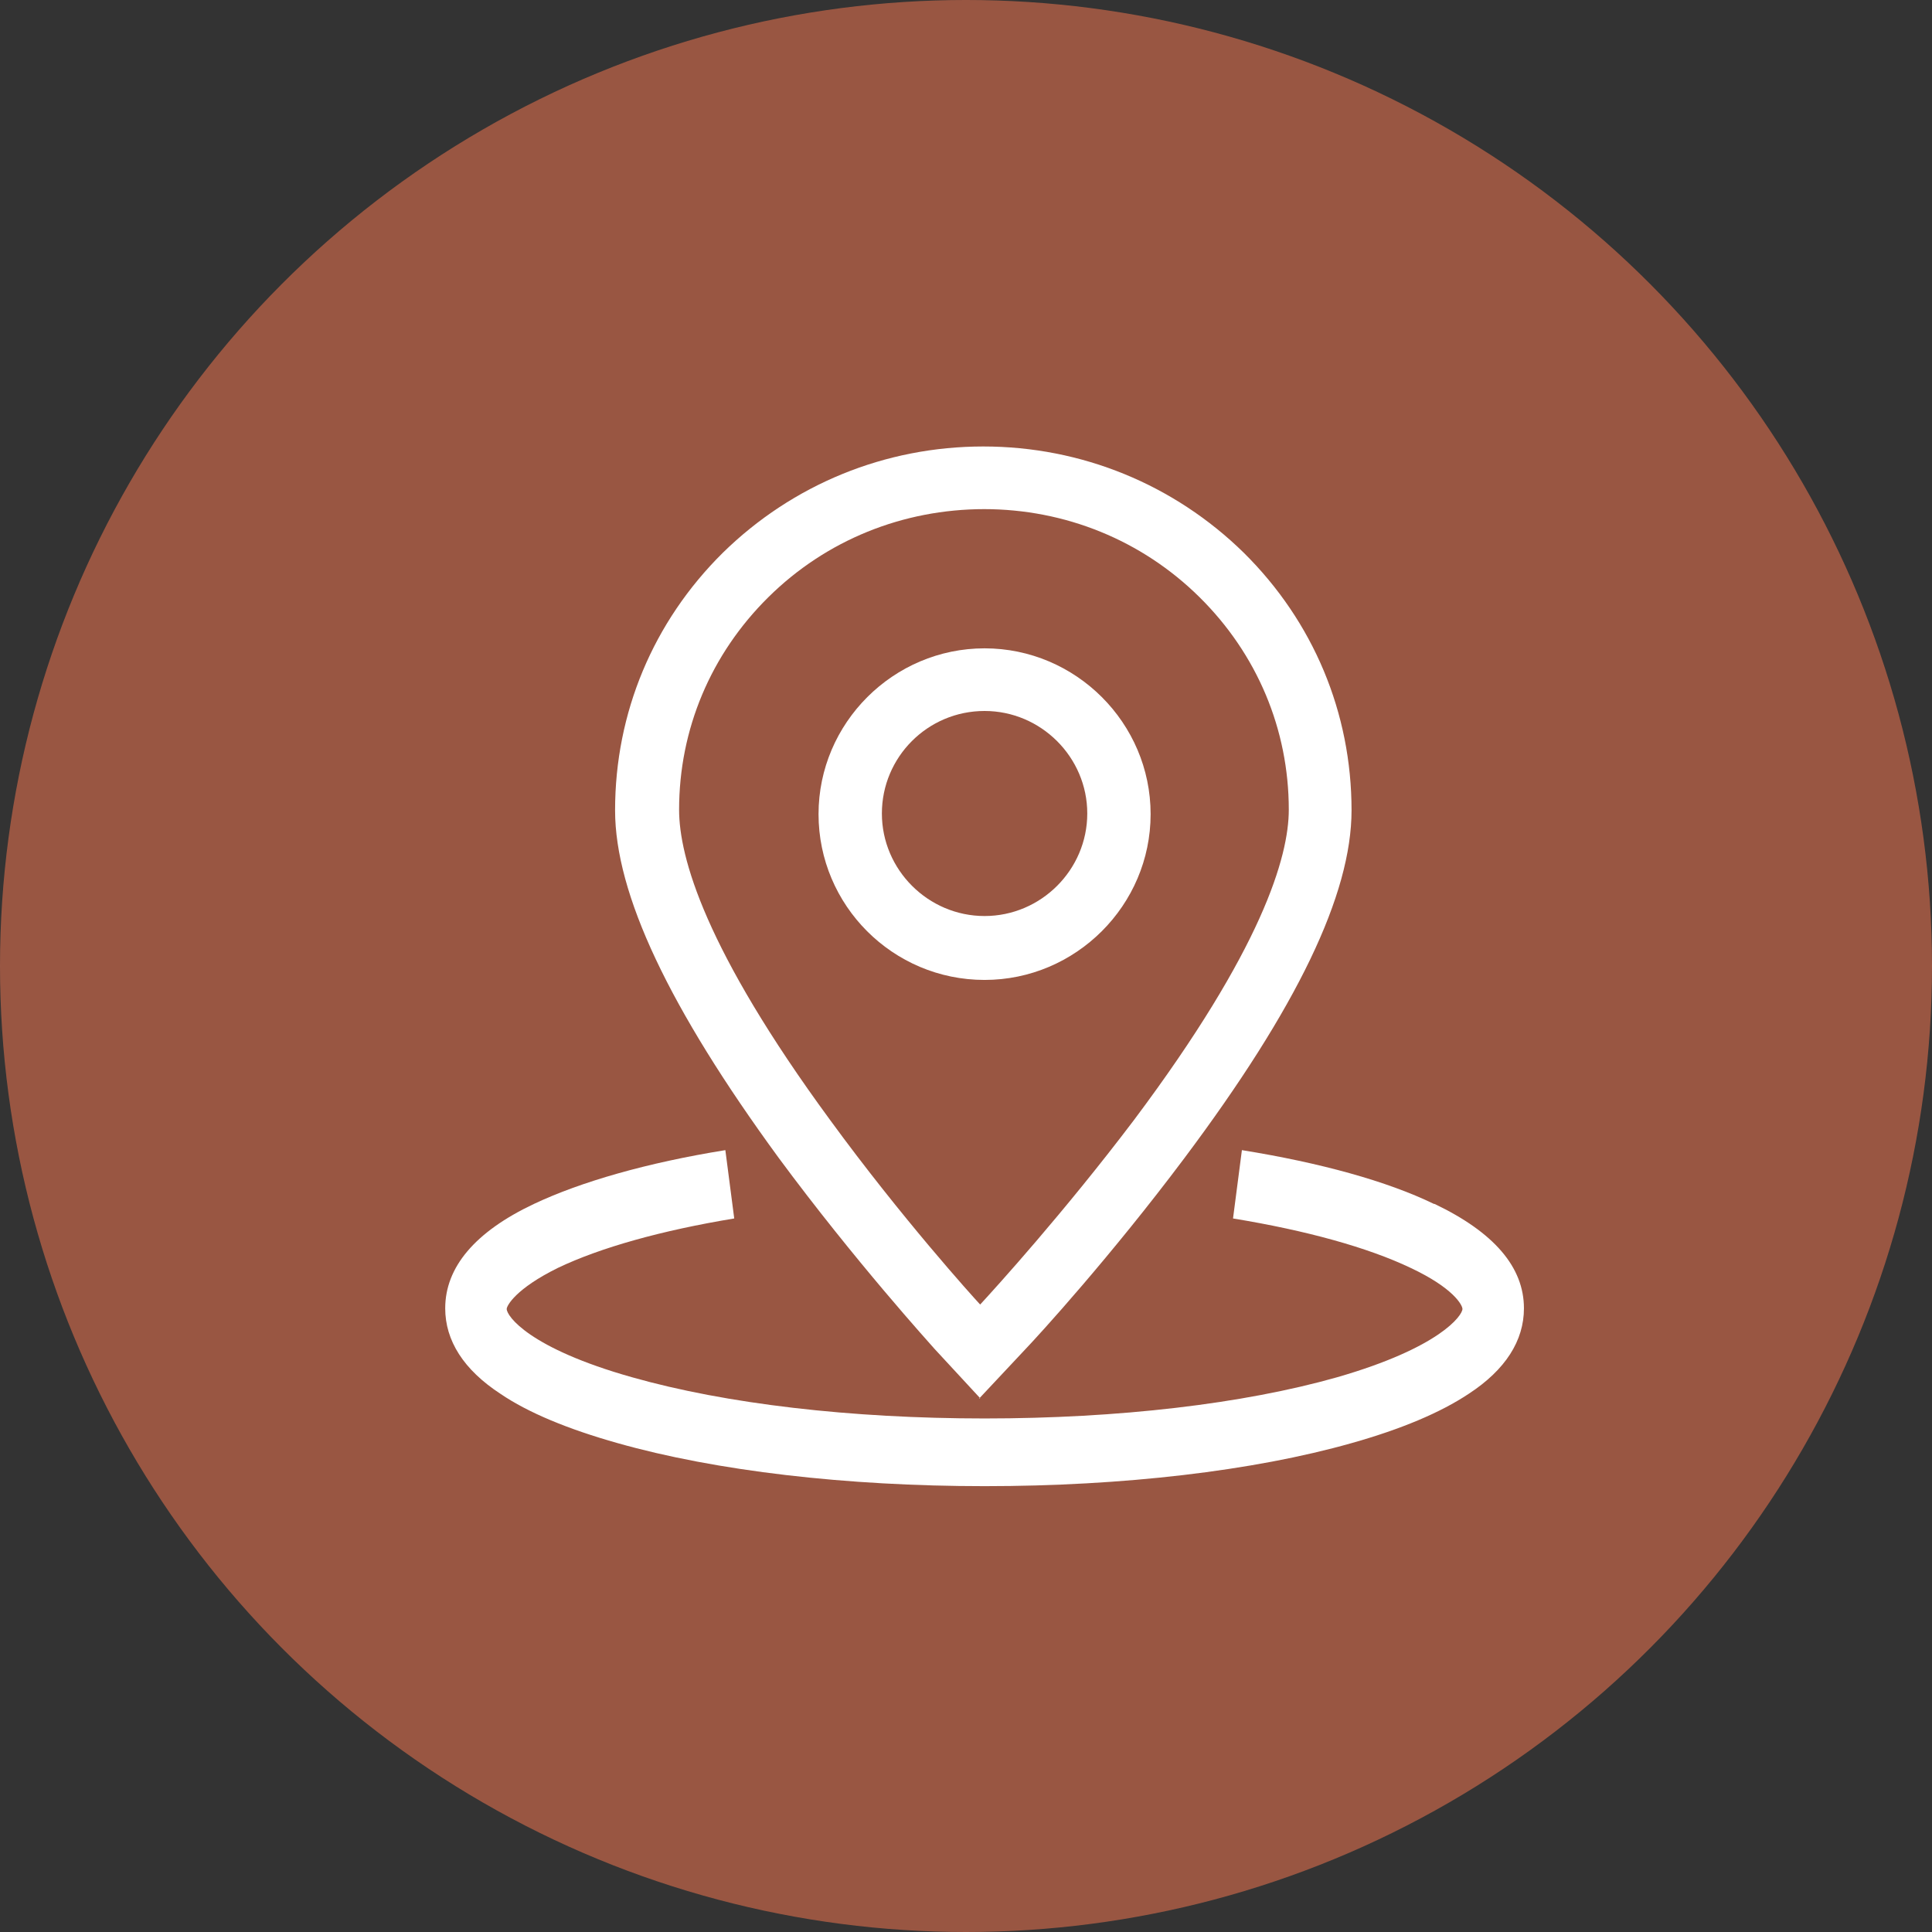
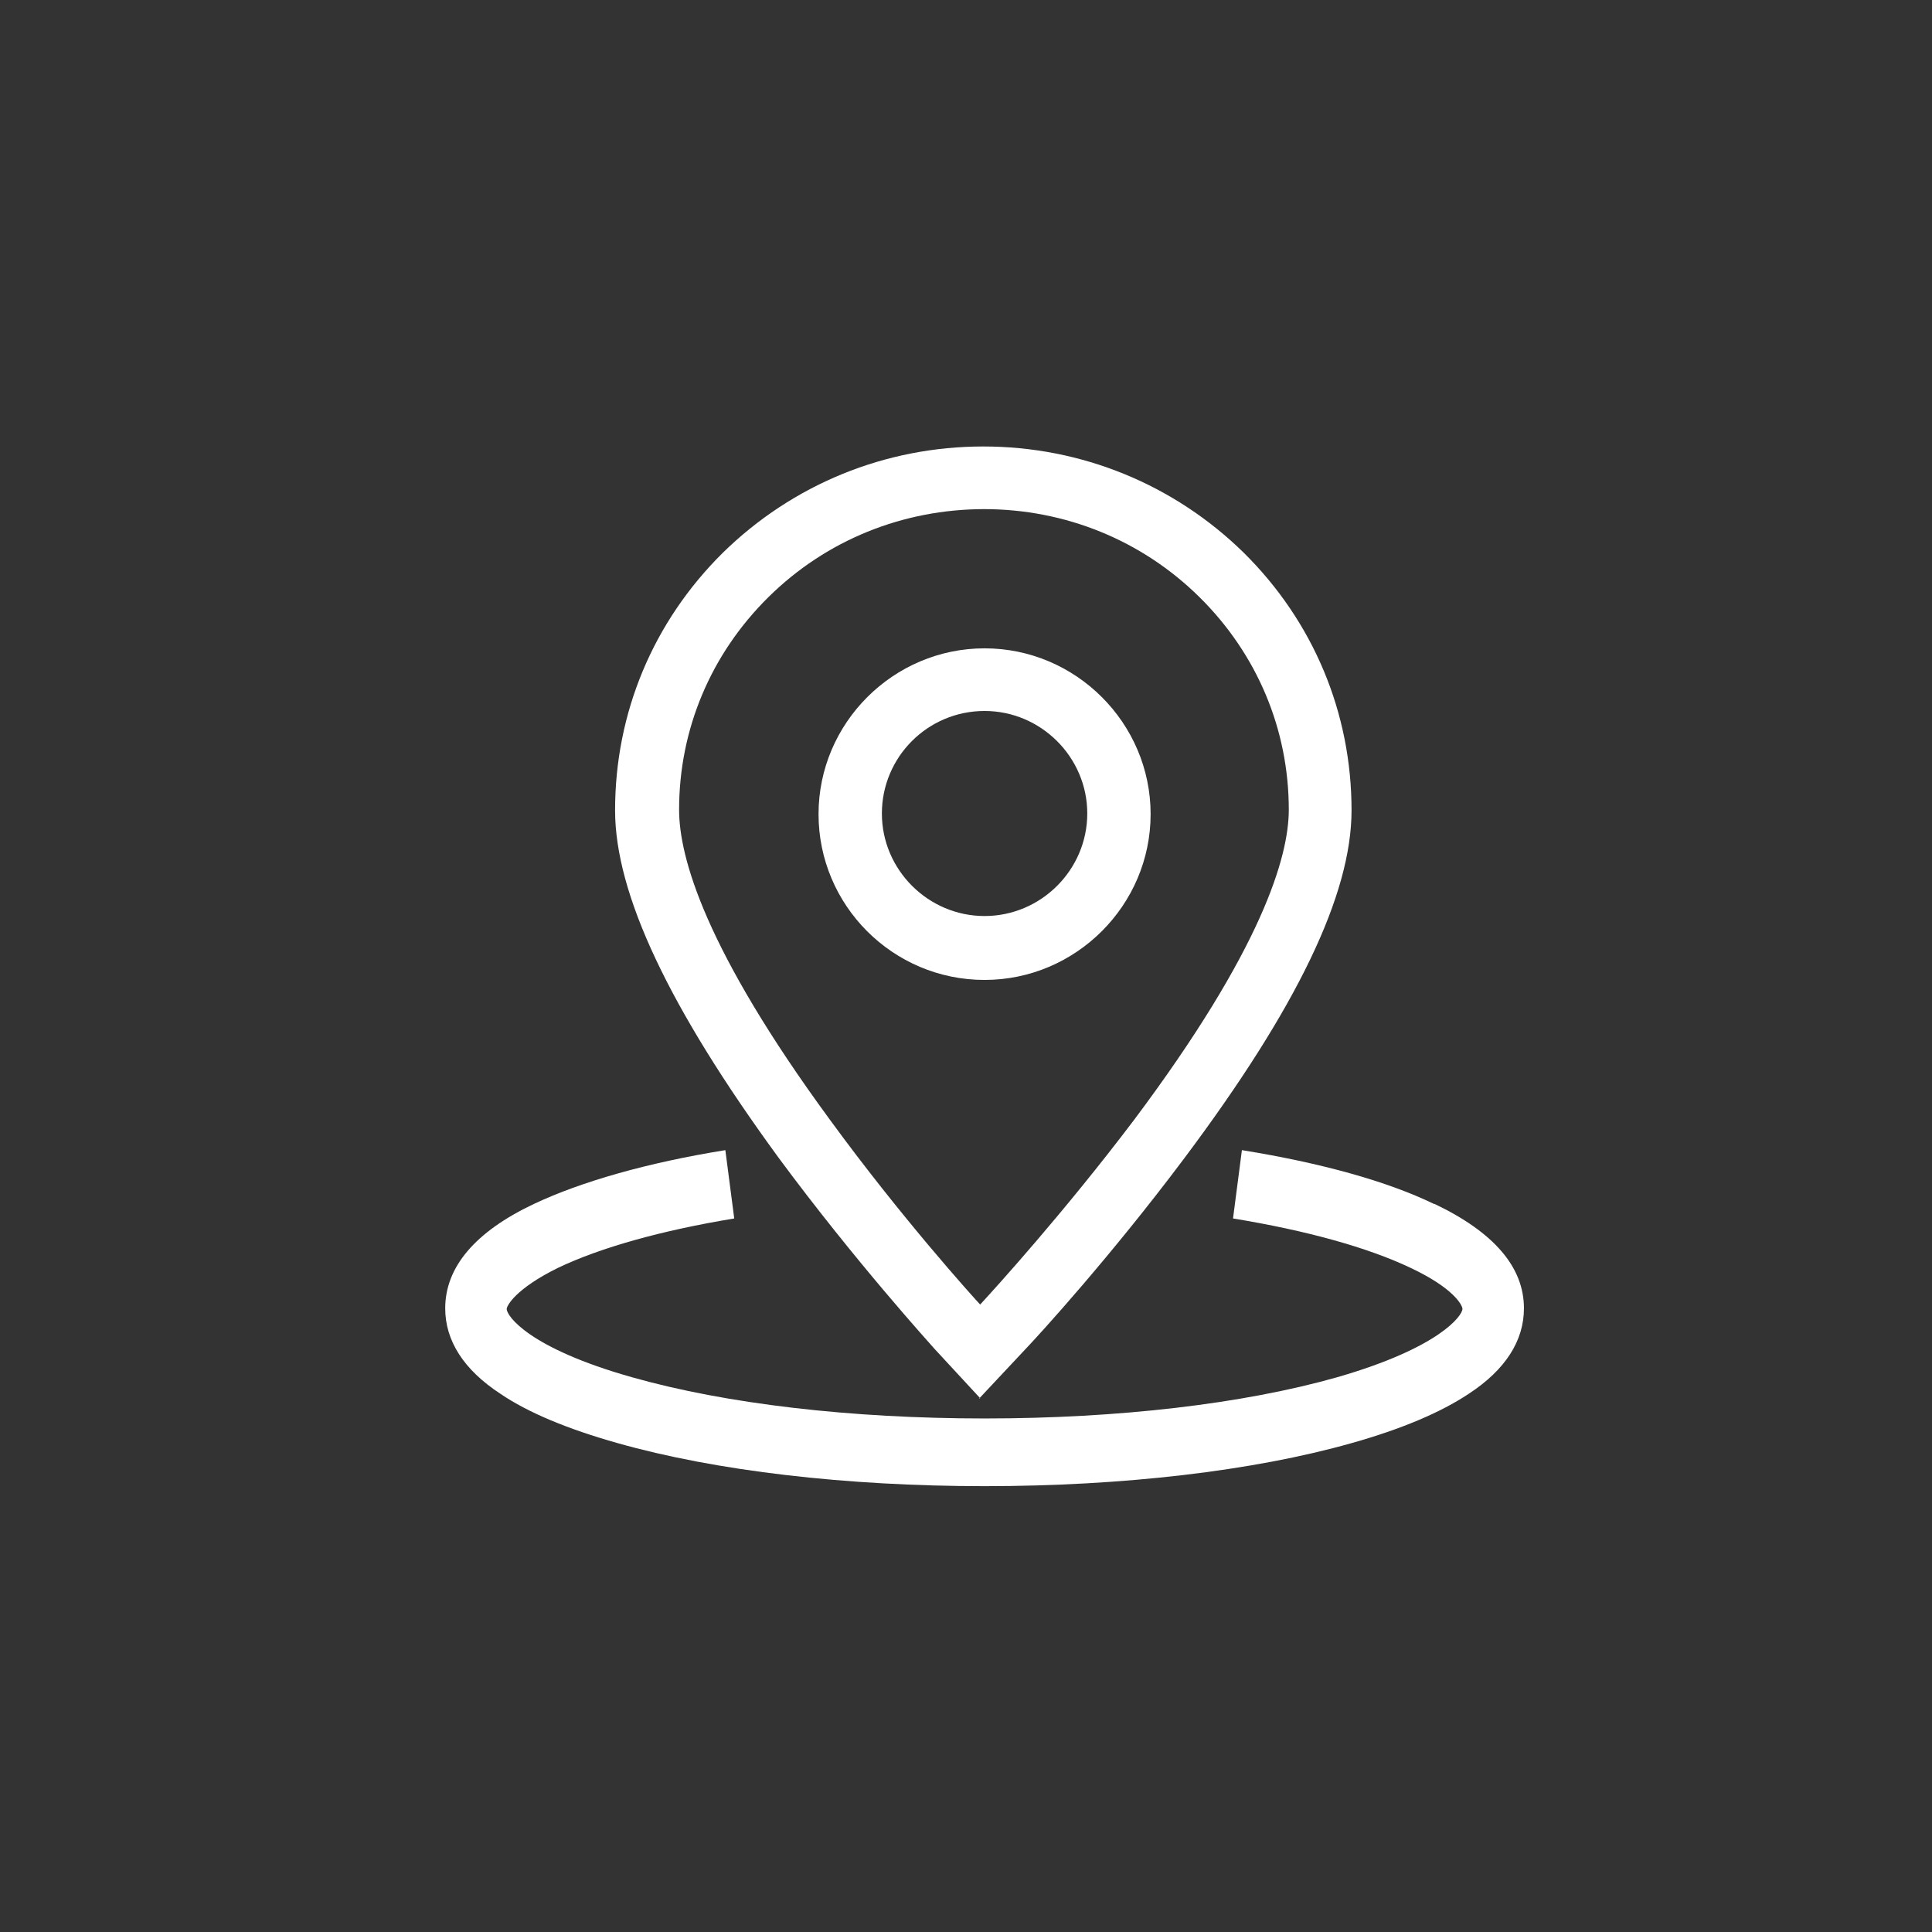
<svg xmlns="http://www.w3.org/2000/svg" width="52" height="52" viewBox="0 0 52 52" fill="none">
  <rect x="0" y="0" width="52" height="52" fill="#333333" stroke="none" />
-   <circle opacity="0.5" cx="26" cy="26" r="26" fill="#FF7A52" />
  <g clip-path="url(#clip0_2273_38457)">
    <path d="M26.381 37.633L25.152 36.304C25.05 36.185 23.02 33.954 20.956 31.161C18.005 27.124 16.555 24.058 16.555 21.81C16.555 19.187 17.578 16.735 19.455 14.878C21.331 13.039 23.822 12.017 26.466 12.017C29.11 12.017 31.601 13.039 33.477 14.878C35.353 16.735 36.377 19.187 36.377 21.81C36.377 24.076 34.91 27.124 31.873 31.178C29.895 33.818 27.967 35.929 27.592 36.321L26.346 37.65L26.381 37.633ZM26.5 13.703C24.299 13.703 22.235 14.538 20.683 16.071C19.131 17.604 18.278 19.63 18.278 21.793C18.278 23.071 18.977 25.557 22.338 30.139C24.265 32.779 26.176 34.891 26.381 35.112C26.79 34.669 28.632 32.642 30.526 30.139C33.972 25.54 34.688 23.054 34.688 21.793C34.688 19.63 33.835 17.604 32.283 16.071C30.731 14.538 28.666 13.703 26.483 13.703H26.5Z" fill="white" />
    <path d="M38.595 32.404C37.332 31.791 35.541 31.297 33.426 30.956L33.187 32.795C35.166 33.119 36.821 33.579 37.964 34.124C39.124 34.669 39.362 35.129 39.362 35.231C39.362 35.401 38.765 36.27 35.985 37.07C33.46 37.786 30.099 38.178 26.5 38.178C22.901 38.178 19.54 37.786 17.015 37.07C14.235 36.287 13.638 35.418 13.638 35.231C13.638 35.146 13.877 34.686 15.019 34.124C16.162 33.579 17.8 33.119 19.762 32.795L19.523 30.956C17.408 31.297 15.634 31.808 14.371 32.404C12.785 33.153 11.983 34.107 11.983 35.214C11.983 36.083 12.478 36.866 13.467 37.513C14.218 38.024 15.292 38.467 16.623 38.842C19.267 39.591 22.781 40 26.5 40C30.219 40 33.733 39.591 36.377 38.842C37.708 38.467 38.765 38.024 39.533 37.513C40.522 36.866 41.017 36.083 41.017 35.214C41.017 34.107 40.215 33.17 38.612 32.404H38.595Z" fill="white" />
    <path d="M26.5 26.375C24.026 26.375 22.031 24.365 22.031 21.913C22.031 19.46 24.044 17.45 26.5 17.45C28.956 17.45 30.969 19.46 30.969 21.913C30.969 24.365 28.956 26.375 26.5 26.375ZM26.5 19.136C24.965 19.136 23.736 20.38 23.736 21.895C23.736 23.411 24.982 24.655 26.5 24.655C28.018 24.655 29.264 23.411 29.264 21.895C29.264 20.38 28.018 19.136 26.5 19.136Z" fill="white" />
  </g>
  <defs>
    <clipPath id="clip0_2273_38457">
      <rect width="29" height="28" fill="white" transform="translate(12 12)" />
    </clipPath>
  </defs>
</svg>